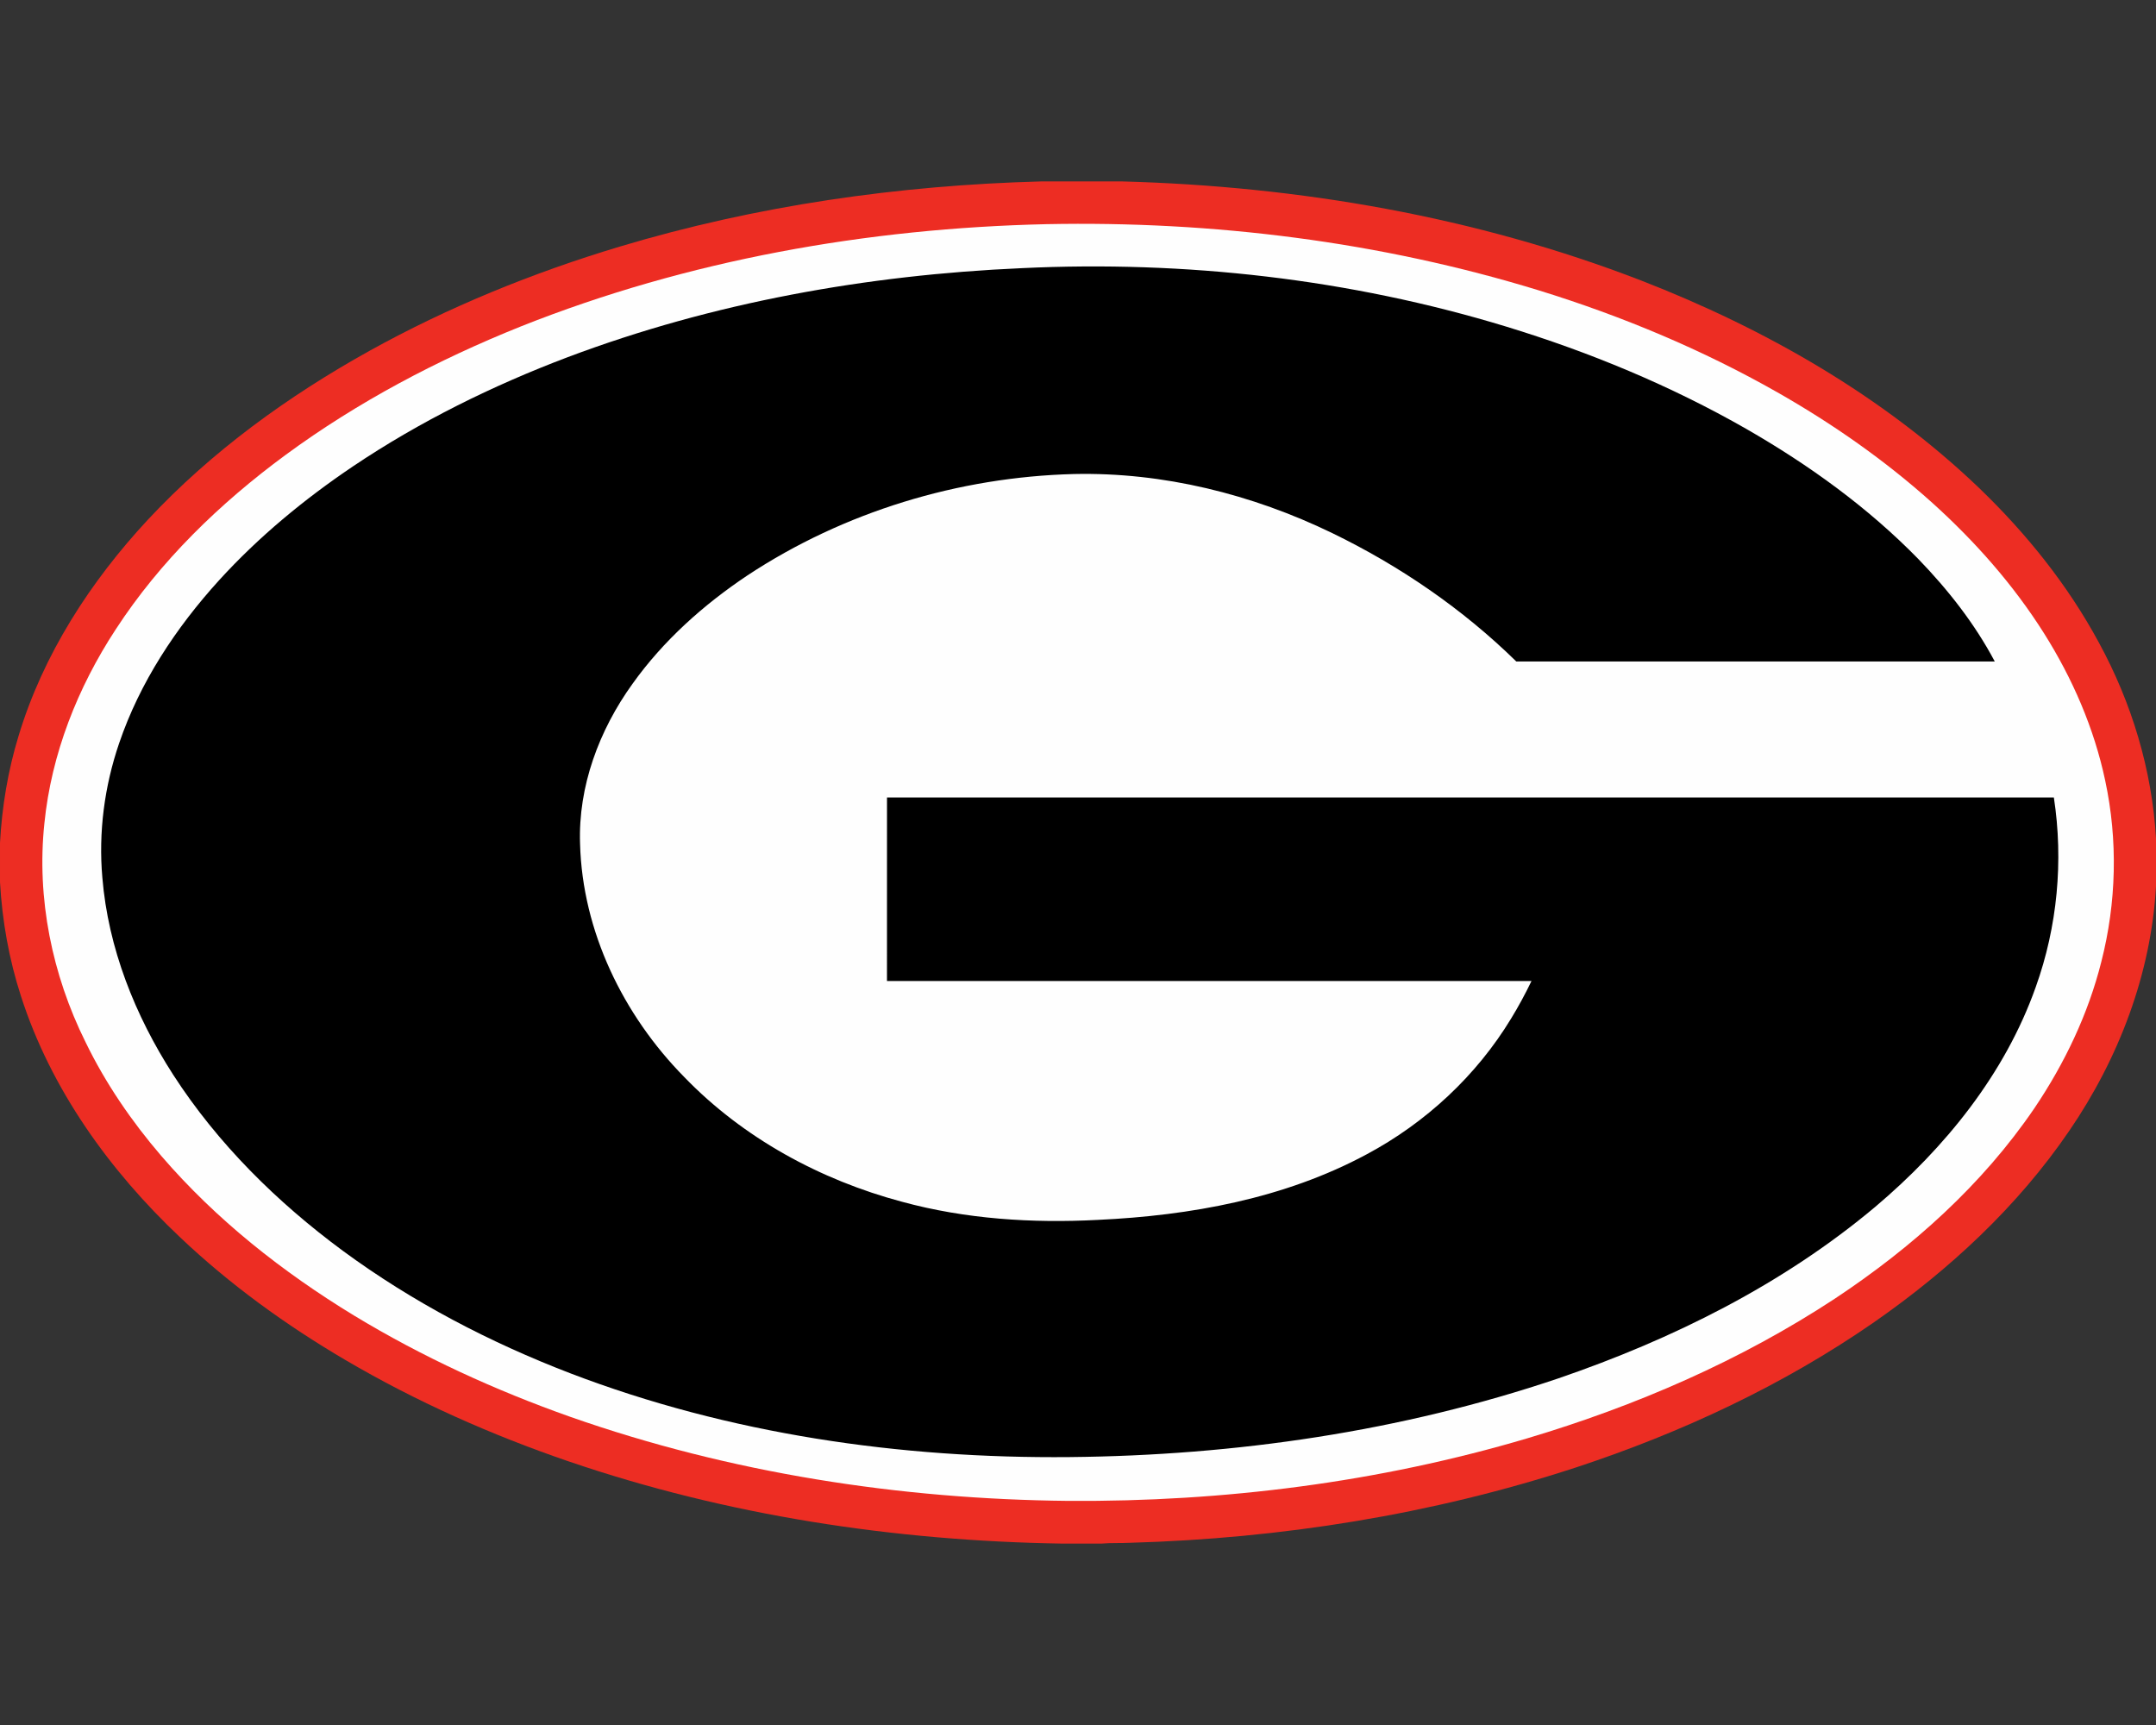
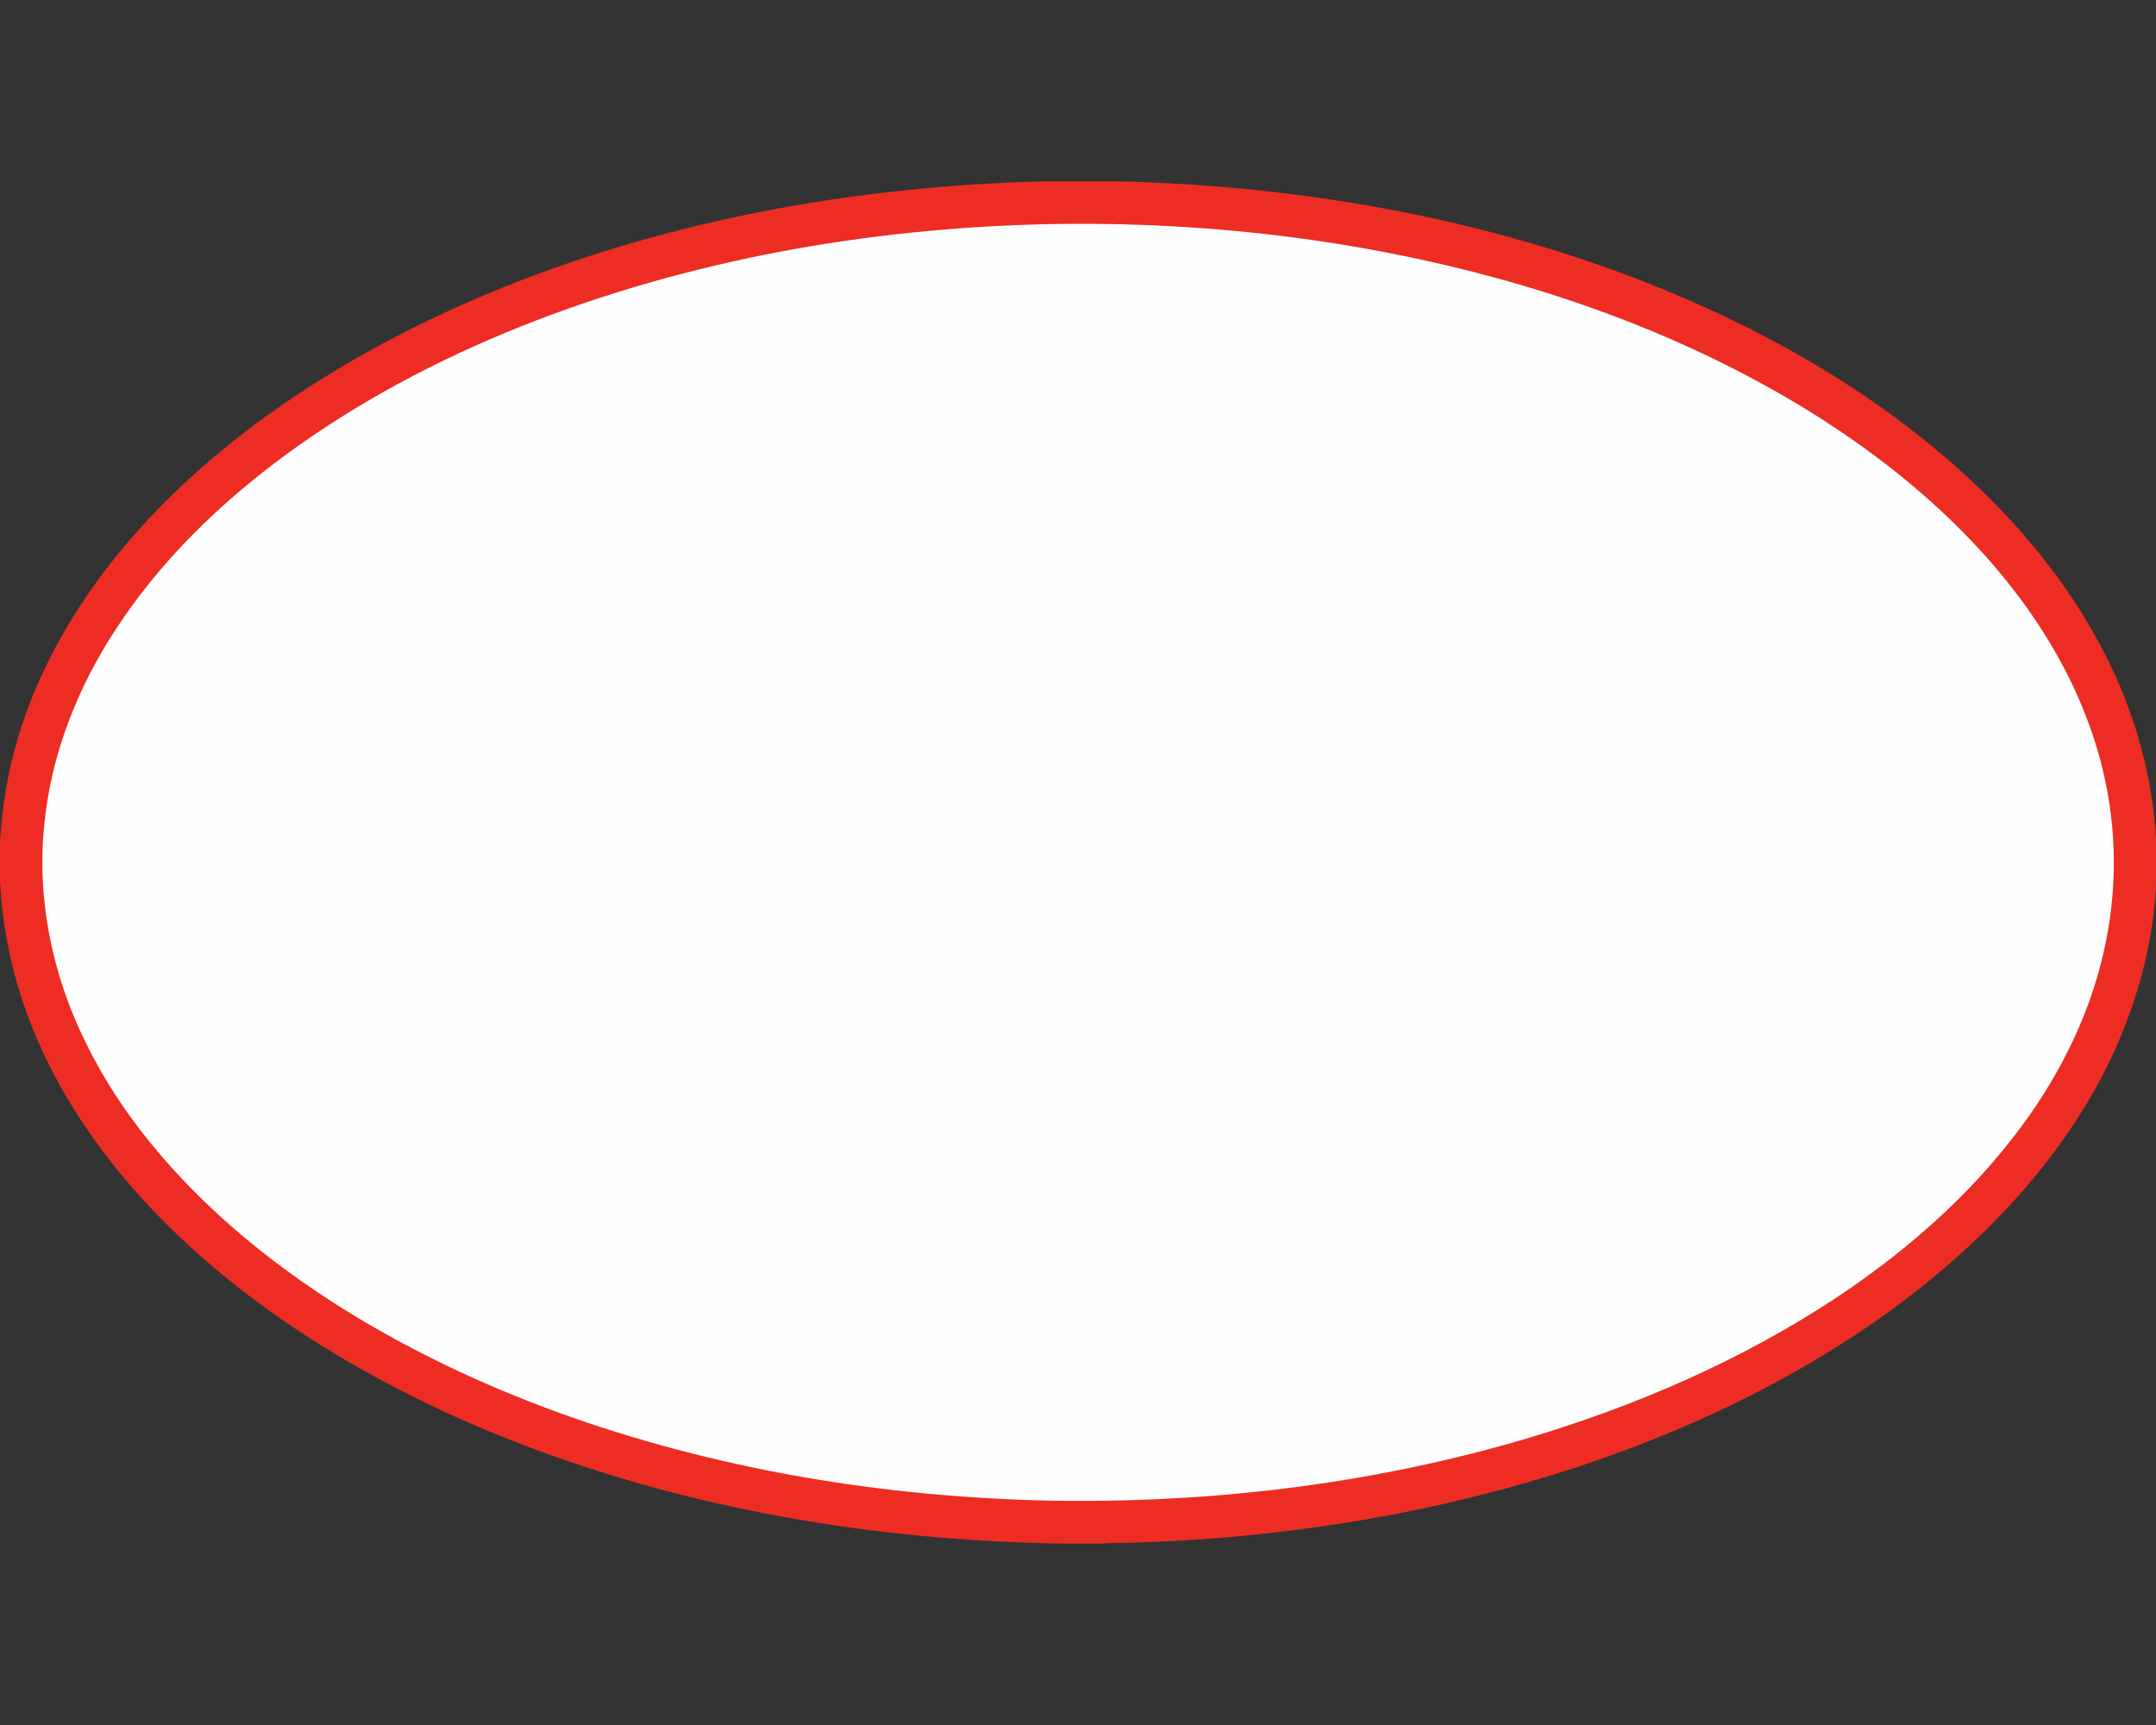
<svg xmlns="http://www.w3.org/2000/svg" height="1600px" style="shape-rendering:geometricPrecision; text-rendering:geometricPrecision; image-rendering:optimizeQuality; fill-rule:evenodd; clip-rule:evenodd" version="1.1" viewBox="0 0 2000 1600" width="2000px">
  <rect x="0" y="0" width="2000" height="1600" fill="#333333" stroke="none" />
  <defs>
    <style type="text/css">
   
    .fil2 {fill:black;fill-rule:nonzero}
    .fil0 {fill:#ED2D23;fill-rule:nonzero}
    .fil1 {fill:#FEFEFE;fill-rule:nonzero}
   
  </style>
  </defs>
  <g id="Capa_x0020_1">
    <g id="Georgia_x0020_Bulldogs.cdr">
      <path class="fil0" d="M965.84 168.28l75.33 0c163.91,4.47 328.07,32.65 481.32,91.94 114.84,44.62 224.21,107 313.58,192.56 43.65,42.03 82.15,89.86 110.98,143.31 30.43,55.8 49.3,118.1 52.95,181.67l0 44.3c-4.54,81.32 -34.66,159.87 -80.44,226.77 -47.93,70.28 -111.28,128.94 -180.84,177.4 -84.71,58.76 -179.09,102.7 -276.84,134.9 -133.44,43.66 -273.48,65.88 -413.68,69.87 -8.7,0.47 -17.42,-0.07 -26.1,0.73l-37.31 0c-155.03,-2.49 -310.34,-26.03 -457.3,-76.24 -71.81,-24.58 -141.57,-55.56 -207.06,-94.02 -54.96,-32.29 -106.98,-69.85 -153.27,-113.73 -65.44,-61.77 -119.91,-137.35 -147.66,-223.6 -11.13,-34.27 -17.48,-69.98 -19.5,-105.94l0 -36.47c1.84,-33.58 7.37,-66.98 17.22,-99.15 22.78,-75.51 66.66,-143.27 120.11,-200.71 59.03,-63.24 129.96,-114.52 205.4,-156.45 73.45,-40.73 151.69,-72.52 232.08,-96.66 126.77,-38.07 258.84,-56.94 391.03,-60.48z" />
      <path class="fil1" d="M970.63 207.92c154.31,-3.1 309.57,16.14 457.27,61.54 76.61,23.69 151.08,54.77 220.84,94.42 51.3,29.18 99.98,63.19 143.91,102.67 39.5,35.64 75.14,75.9 103.55,120.98 26.36,41.86 46.42,87.96 56.66,136.44 11.87,55.27 10.48,113.23 -3.55,167.96 -12.17,48.61 -34.1,94.42 -62.05,135.88 -48.37,71.13 -113.62,129.39 -185.05,176.66 -87.74,57.7 -185.1,99.74 -285.55,129.67 -137.81,40.83 -281.93,58.94 -425.49,57.99 -156.66,-1.55 -313.73,-25.89 -461.78,-77.84 -69.85,-24.68 -137.61,-55.68 -200.99,-94.1 -66.19,-40.3 -127.9,-88.93 -178.57,-147.8 -27.68,-32.2 -51.93,-67.55 -70.48,-105.8 -31,-62.38 -45.51,-133.36 -38.18,-202.82 6.44,-64.36 30.87,-126.09 66.18,-179.98 41.35,-63.57 96.68,-117.04 157.55,-161.82 67.03,-49.26 141.2,-88.28 218.33,-119.22 154.73,-61.56 321.22,-91.04 487.4,-94.83z" />
-       <path class="fil2" d="M526.59 331.3c134.6,-50.69 277.88,-76.29 421.33,-82.58 151.32,-7.22 304.16,9.98 449.22,54.19 77.37,23.62 152.6,54.77 222.88,94.96 57.94,33.3 112.76,72.76 159.55,120.68 27.52,28.46 52.27,59.93 70.86,94.99 -147.96,0 -295.92,-0.01 -443.86,0 -49.8,-48.83 -108.16,-88.72 -170.85,-119.14 -74.33,-35.99 -156.76,-56.57 -239.58,-54.72 -106.9,2.75 -213.3,35 -302.69,93.96 -40.83,27.25 -78.14,60.57 -106.75,100.68 -30.87,42.82 -50.47,95.07 -48.61,148.33 2.17,81.28 40.11,158.96 96.68,216.37 54.67,56.6 126.25,95.45 201.98,115.66 59.06,16.1 120.78,20.01 181.71,16.81 85.86,-4.01 173.14,-19.78 249.48,-60.91 54.66,-29.22 101.67,-72.82 133.84,-125.87 6.9,-11.26 13.16,-22.91 18.91,-34.8 -199.3,0.04 -398.59,0.05 -597.89,0 0.04,-56.74 0,-113.47 0.02,-170.21 360.82,0 721.62,0 1082.43,0 9,58.82 3.3,119.78 -16.81,175.81 -28.55,80.65 -84.08,149.13 -148.85,203.86 -86.03,72.21 -188.22,122.89 -294.04,159.13 -145.62,49.26 -299.63,71.52 -453.08,72.99 -157.33,1.52 -316.09,-21.32 -463.45,-77.72 -74.75,-28.69 -146.39,-66.09 -210.95,-113.58 -61.09,-45.09 -116.14,-99.39 -157.44,-163.36 -35.32,-54.86 -60.32,-117.42 -65.68,-182.8 -3.71,-42.06 1.93,-84.75 15.57,-124.66 19.2,-56.47 52.73,-107.16 92.65,-151.09 36.7,-40.32 79.06,-75.26 124.21,-105.68 61.99,-41.67 129.41,-74.88 199.21,-101.3z" />
    </g>
  </g>
</svg>